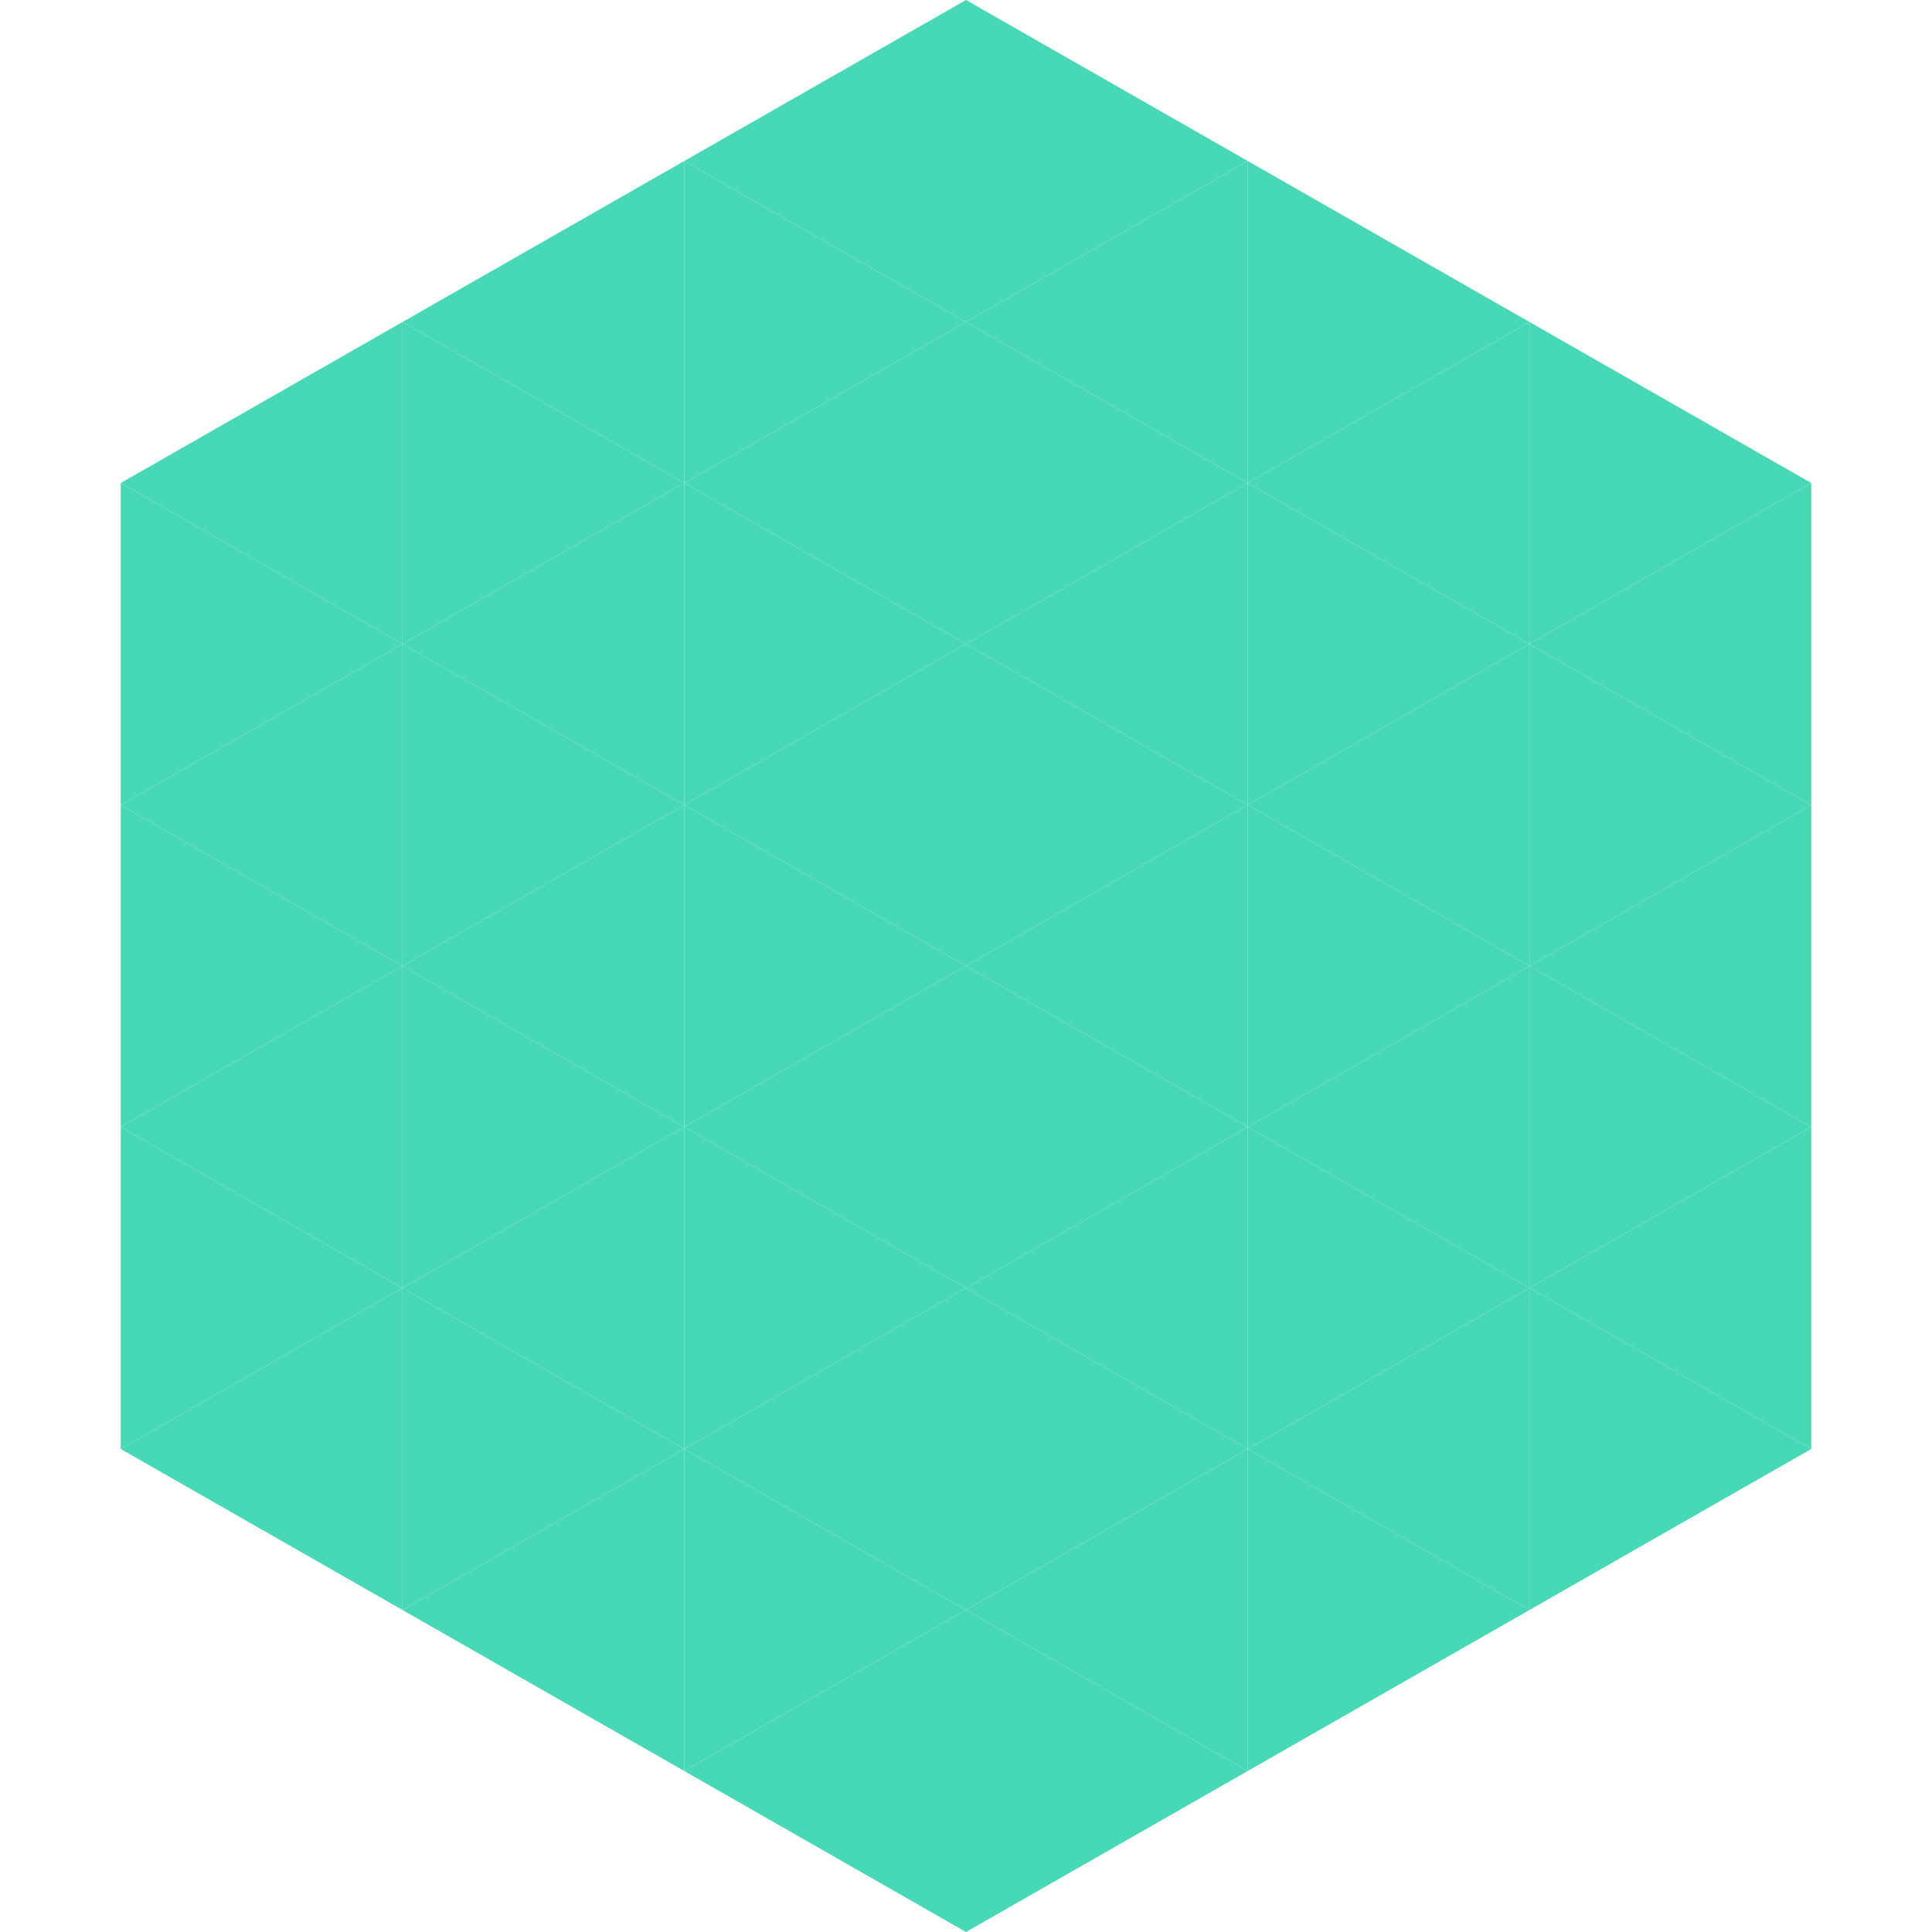
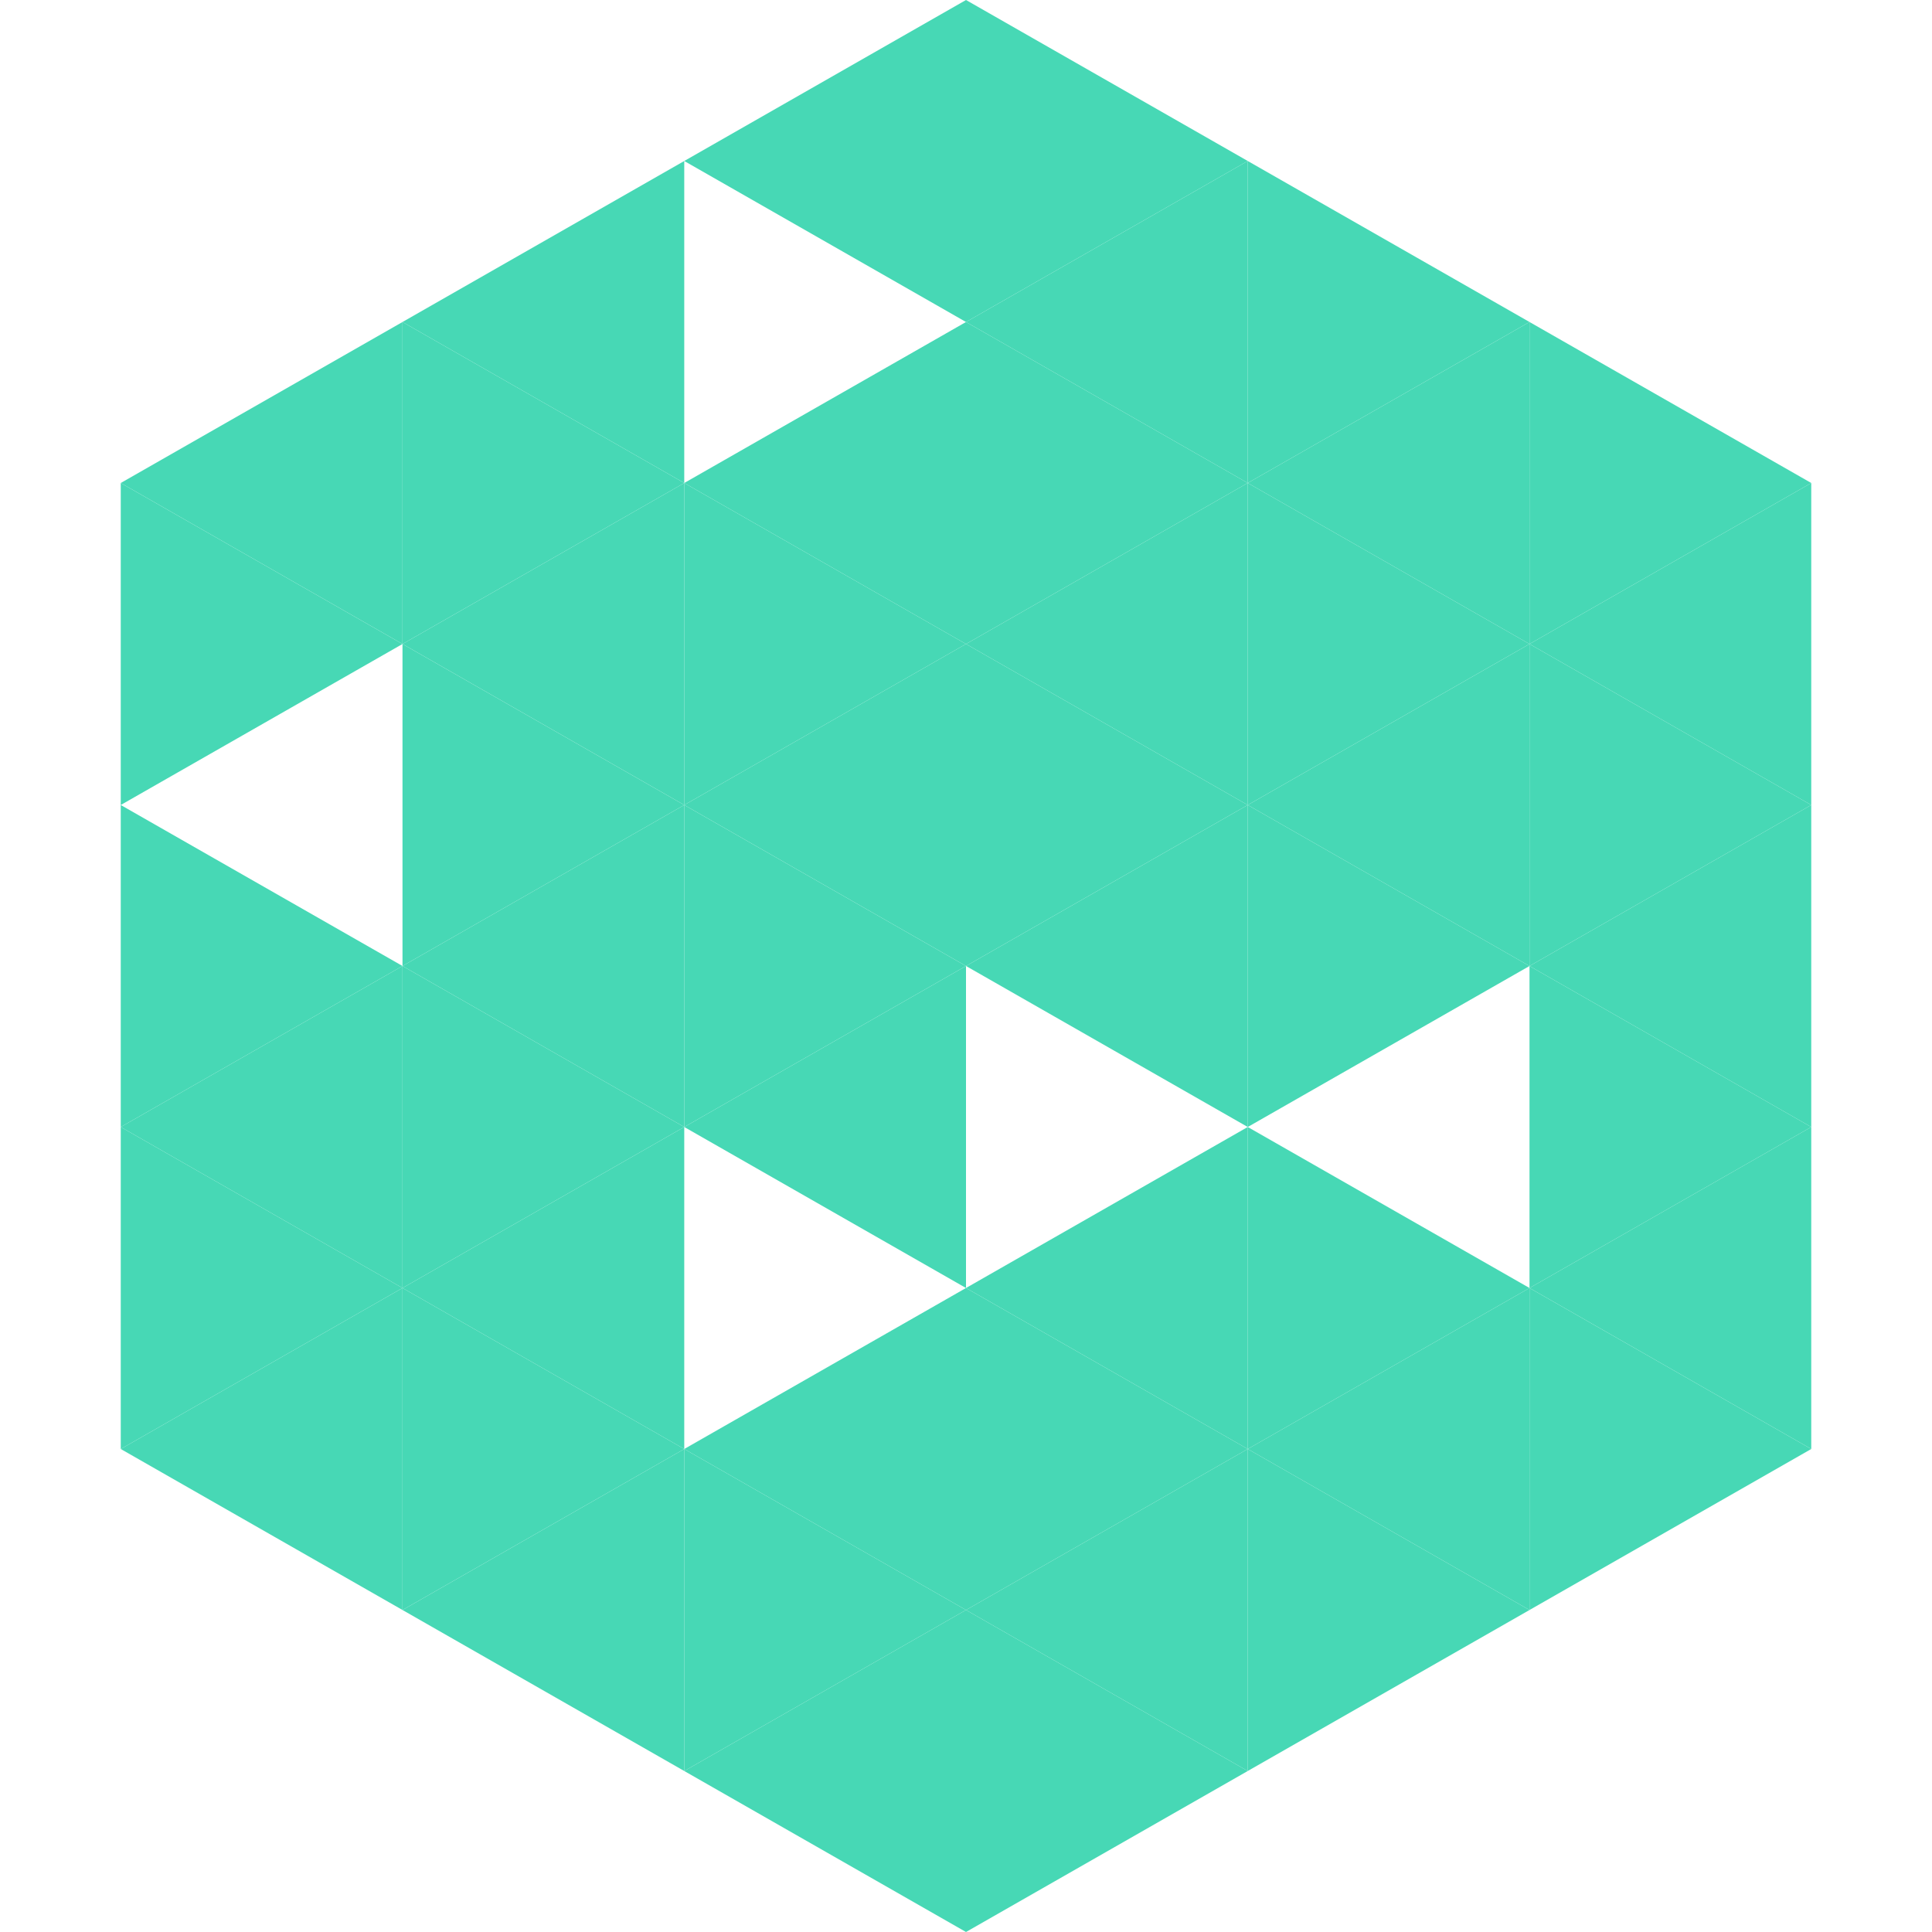
<svg xmlns="http://www.w3.org/2000/svg" width="240" height="240">
  <polygon points="50,40 15,60 50,80" style="fill:rgb(71,216,181)" />
  <polygon points="190,40 225,60 190,80" style="fill:rgb(71,216,181)" />
  <polygon points="15,60 50,80 15,100" style="fill:rgb(71,216,181)" />
  <polygon points="225,60 190,80 225,100" style="fill:rgb(71,216,181)" />
-   <polygon points="50,80 15,100 50,120" style="fill:rgb(71,216,181)" />
  <polygon points="190,80 225,100 190,120" style="fill:rgb(71,216,181)" />
  <polygon points="15,100 50,120 15,140" style="fill:rgb(71,216,181)" />
  <polygon points="225,100 190,120 225,140" style="fill:rgb(71,216,181)" />
  <polygon points="50,120 15,140 50,160" style="fill:rgb(71,216,181)" />
  <polygon points="190,120 225,140 190,160" style="fill:rgb(71,216,181)" />
  <polygon points="15,140 50,160 15,180" style="fill:rgb(71,216,181)" />
  <polygon points="225,140 190,160 225,180" style="fill:rgb(71,216,181)" />
  <polygon points="50,160 15,180 50,200" style="fill:rgb(71,216,181)" />
  <polygon points="190,160 225,180 190,200" style="fill:rgb(71,216,181)" />
  <polygon points="15,180 50,200 15,220" style="fill:rgb(255,255,255); fill-opacity:0" />
  <polygon points="225,180 190,200 225,220" style="fill:rgb(255,255,255); fill-opacity:0" />
  <polygon points="50,0 85,20 50,40" style="fill:rgb(255,255,255); fill-opacity:0" />
  <polygon points="190,0 155,20 190,40" style="fill:rgb(255,255,255); fill-opacity:0" />
  <polygon points="85,20 50,40 85,60" style="fill:rgb(71,216,181)" />
  <polygon points="155,20 190,40 155,60" style="fill:rgb(71,216,181)" />
  <polygon points="50,40 85,60 50,80" style="fill:rgb(71,216,181)" />
  <polygon points="190,40 155,60 190,80" style="fill:rgb(71,216,181)" />
  <polygon points="85,60 50,80 85,100" style="fill:rgb(71,216,181)" />
  <polygon points="155,60 190,80 155,100" style="fill:rgb(71,216,181)" />
  <polygon points="50,80 85,100 50,120" style="fill:rgb(71,216,181)" />
  <polygon points="190,80 155,100 190,120" style="fill:rgb(71,216,181)" />
  <polygon points="85,100 50,120 85,140" style="fill:rgb(71,216,181)" />
  <polygon points="155,100 190,120 155,140" style="fill:rgb(71,216,181)" />
  <polygon points="50,120 85,140 50,160" style="fill:rgb(71,216,181)" />
-   <polygon points="190,120 155,140 190,160" style="fill:rgb(71,216,181)" />
  <polygon points="85,140 50,160 85,180" style="fill:rgb(71,216,181)" />
  <polygon points="155,140 190,160 155,180" style="fill:rgb(71,216,181)" />
  <polygon points="50,160 85,180 50,200" style="fill:rgb(71,216,181)" />
  <polygon points="190,160 155,180 190,200" style="fill:rgb(71,216,181)" />
  <polygon points="85,180 50,200 85,220" style="fill:rgb(71,216,181)" />
  <polygon points="155,180 190,200 155,220" style="fill:rgb(71,216,181)" />
  <polygon points="120,0 85,20 120,40" style="fill:rgb(71,216,181)" />
  <polygon points="120,0 155,20 120,40" style="fill:rgb(71,216,181)" />
-   <polygon points="85,20 120,40 85,60" style="fill:rgb(71,216,181)" />
  <polygon points="155,20 120,40 155,60" style="fill:rgb(71,216,181)" />
  <polygon points="120,40 85,60 120,80" style="fill:rgb(71,216,181)" />
  <polygon points="120,40 155,60 120,80" style="fill:rgb(71,216,181)" />
  <polygon points="85,60 120,80 85,100" style="fill:rgb(71,216,181)" />
  <polygon points="155,60 120,80 155,100" style="fill:rgb(71,216,181)" />
  <polygon points="120,80 85,100 120,120" style="fill:rgb(71,216,181)" />
  <polygon points="120,80 155,100 120,120" style="fill:rgb(71,216,181)" />
  <polygon points="85,100 120,120 85,140" style="fill:rgb(71,216,181)" />
  <polygon points="155,100 120,120 155,140" style="fill:rgb(71,216,181)" />
  <polygon points="120,120 85,140 120,160" style="fill:rgb(71,216,181)" />
-   <polygon points="120,120 155,140 120,160" style="fill:rgb(71,216,181)" />
-   <polygon points="85,140 120,160 85,180" style="fill:rgb(71,216,181)" />
  <polygon points="155,140 120,160 155,180" style="fill:rgb(71,216,181)" />
  <polygon points="120,160 85,180 120,200" style="fill:rgb(71,216,181)" />
  <polygon points="120,160 155,180 120,200" style="fill:rgb(71,216,181)" />
  <polygon points="85,180 120,200 85,220" style="fill:rgb(71,216,181)" />
  <polygon points="155,180 120,200 155,220" style="fill:rgb(71,216,181)" />
  <polygon points="120,200 85,220 120,240" style="fill:rgb(71,216,181)" />
  <polygon points="120,200 155,220 120,240" style="fill:rgb(71,216,181)" />
  <polygon points="85,220 120,240 85,260" style="fill:rgb(255,255,255); fill-opacity:0" />
  <polygon points="155,220 120,240 155,260" style="fill:rgb(255,255,255); fill-opacity:0" />
</svg>